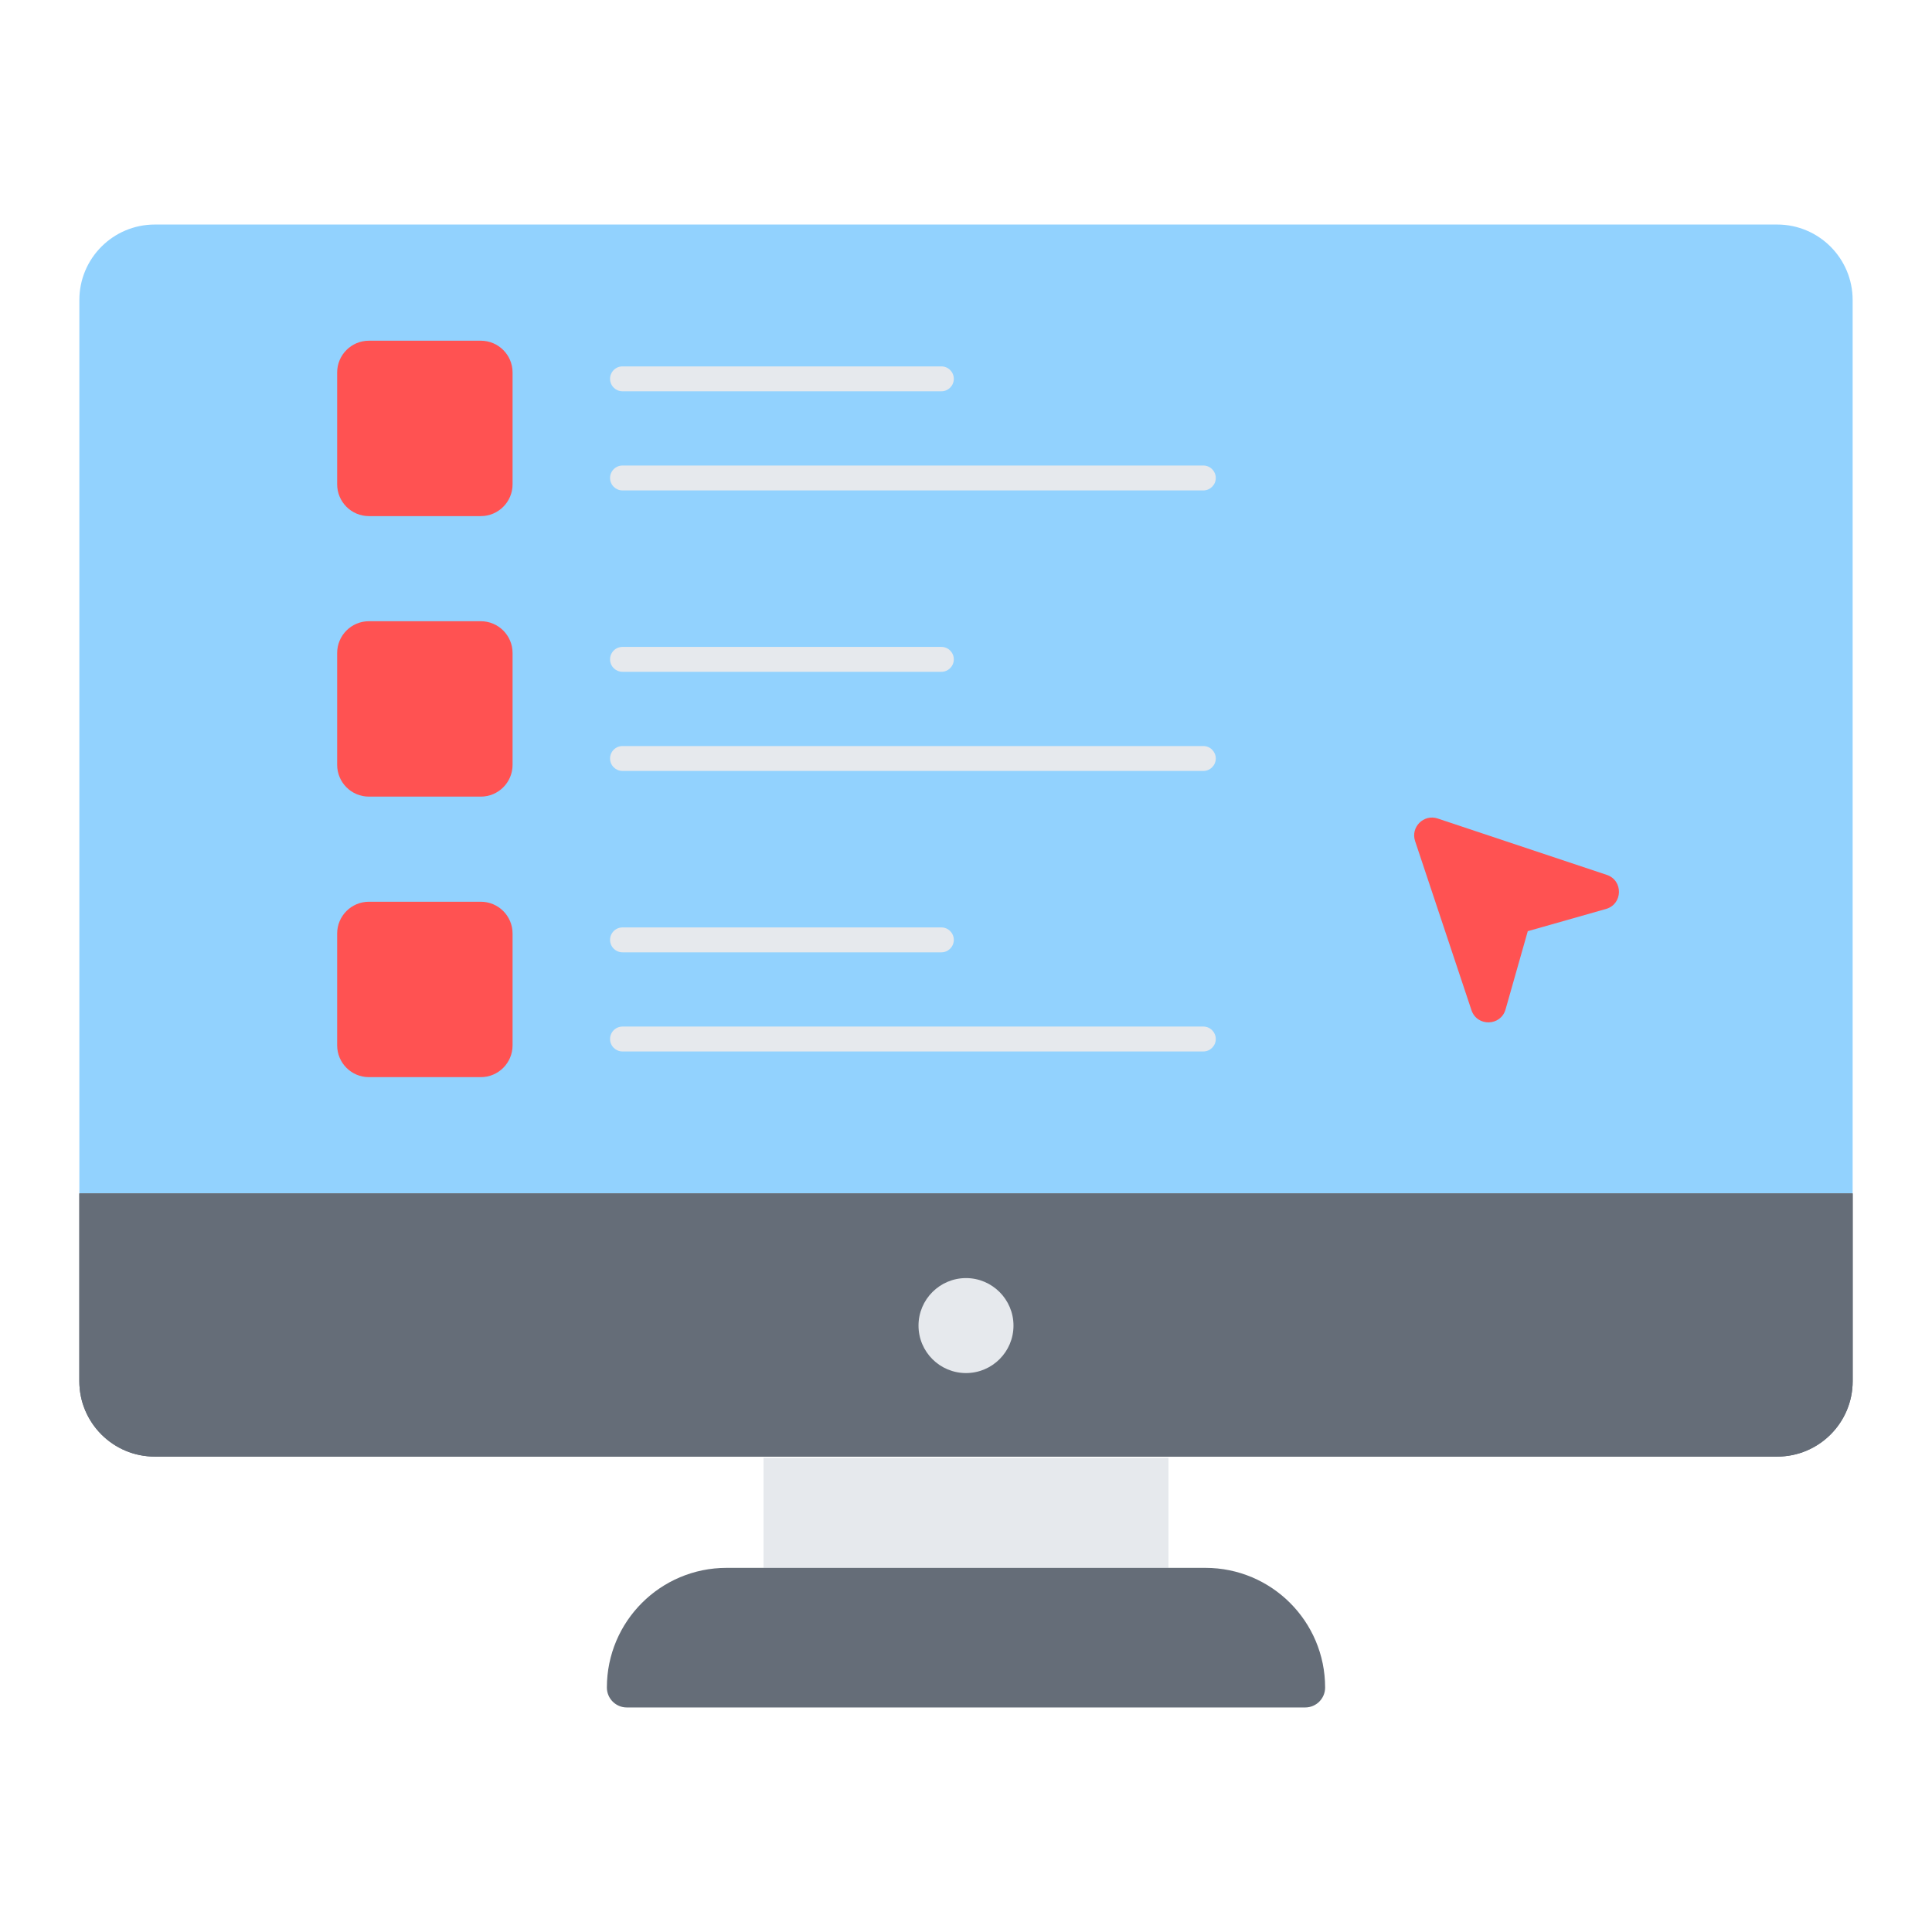
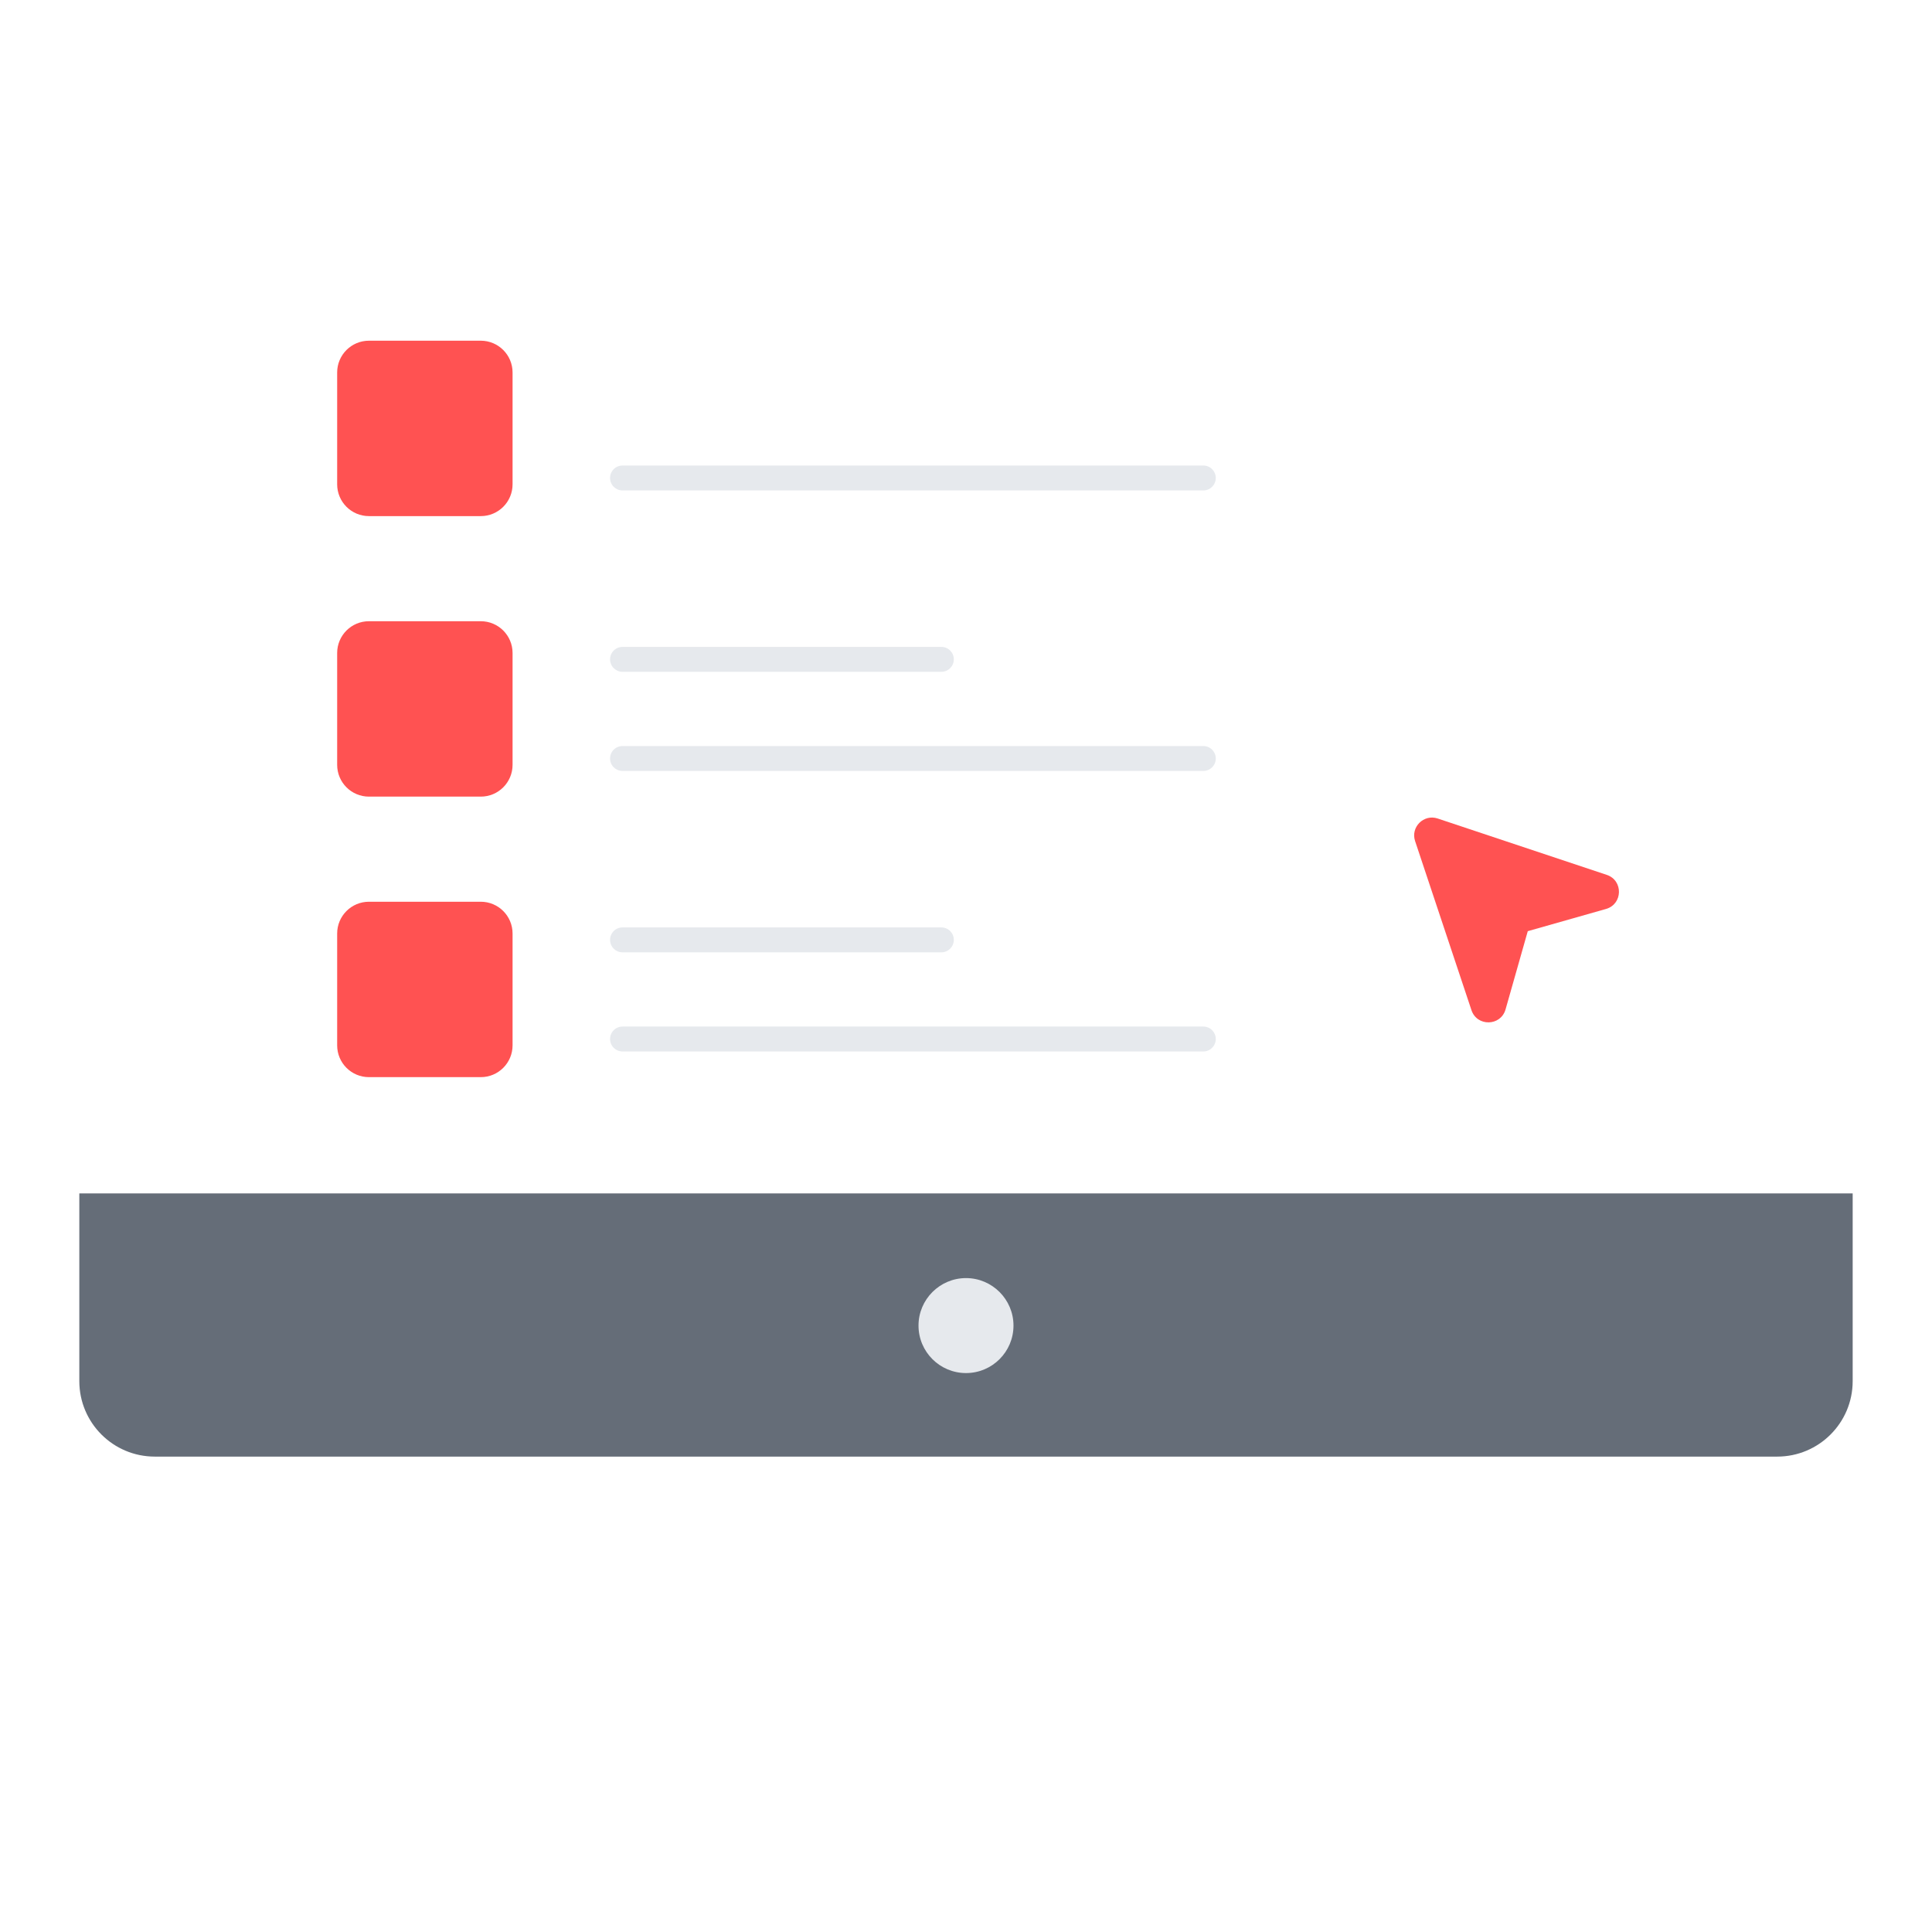
<svg xmlns="http://www.w3.org/2000/svg" width="512" height="512" viewBox="0 0 512 512" fill="none">
-   <path d="M202.341 386.343H309.659V415.486H202.341V386.343Z" fill="#E6E9ED" />
-   <path d="M490.969 79.502V316.24H21.031V79.502C21.031 68.457 29.984 59.504 41.029 59.504H470.971C482.016 59.503 490.969 68.457 490.969 79.502V79.502Z" fill="#92D2FE" />
  <path d="M21.022 316.264V366.016C21.022 377.061 29.975 386.014 41.02 386.014H470.98C482.025 386.014 490.978 377.061 490.978 366.016V316.264H21.022Z" fill="#656D78" />
-   <path d="M21.022 316.264V366.016C21.022 377.061 29.975 386.014 41.02 386.014H470.98C482.025 386.014 490.978 377.061 490.978 366.016V316.264H21.022Z" fill="#656D78" />
-   <path d="M351.171 447.216C351.171 450.132 348.807 452.496 345.891 452.496H166.109C163.193 452.496 160.829 450.132 160.829 447.216C160.829 429.7 175.029 415.5 192.545 415.5H319.455C336.972 415.5 351.171 429.7 351.171 447.216V447.216Z" fill="#656D78" />
  <path d="M268.585 351.292C268.585 358.259 262.934 363.877 256 363.877C249.065 363.877 243.415 358.259 243.415 351.292C243.415 344.357 249.066 338.707 256 338.707C262.935 338.706 268.585 344.357 268.585 351.292Z" fill="#E6E9ED" />
  <path d="M135.835 128.353V98.711C135.835 94.06 132.065 90.29 127.414 90.29H97.773C93.122 90.29 89.352 94.06 89.352 98.711V128.353C89.352 133.004 93.122 136.774 97.773 136.774H127.415C132.065 136.774 135.835 133.004 135.835 128.353Z" fill="#FF5252" />
  <path d="M318.893 129.969H164.972C163.149 129.969 161.672 128.492 161.672 126.669C161.672 124.846 163.149 123.369 164.972 123.369H318.893C320.716 123.369 322.193 124.846 322.193 126.669C322.193 128.492 320.715 129.969 318.893 129.969Z" fill="#E6E9ED" />
-   <path d="M249.47 103.696H164.972C163.149 103.696 161.672 102.219 161.672 100.396C161.672 98.573 163.149 97.096 164.972 97.096H249.47C251.293 97.096 252.77 98.573 252.77 100.396C252.77 102.218 251.293 103.696 249.47 103.696V103.696Z" fill="#E6E9ED" />
  <path d="M135.835 202.693V173.051C135.835 168.4 132.065 164.63 127.414 164.63H97.773C93.122 164.63 89.352 168.4 89.352 173.051V202.693C89.352 207.344 93.122 211.114 97.773 211.114H127.415C132.065 211.114 135.835 207.344 135.835 202.693Z" fill="#FF5252" />
  <path d="M318.893 204.309H164.972C163.149 204.309 161.672 202.832 161.672 201.009C161.672 199.186 163.149 197.709 164.972 197.709H318.893C320.716 197.709 322.193 199.186 322.193 201.009C322.193 202.832 320.715 204.309 318.893 204.309Z" fill="#E6E9ED" />
  <path d="M249.47 178.035H164.972C163.149 178.035 161.672 176.558 161.672 174.735C161.672 172.912 163.149 171.435 164.972 171.435H249.47C251.293 171.435 252.77 172.912 252.77 174.735C252.77 176.558 251.293 178.035 249.47 178.035V178.035Z" fill="#E6E9ED" />
  <path d="M135.835 277.033V247.391C135.835 242.74 132.065 238.97 127.414 238.97H97.773C93.122 238.97 89.352 242.74 89.352 247.391V277.033C89.352 281.684 93.122 285.454 97.773 285.454H127.415C132.065 285.454 135.835 281.684 135.835 277.033Z" fill="#FF5252" />
  <path d="M318.893 278.649H164.972C163.149 278.649 161.672 277.172 161.672 275.349C161.672 273.526 163.149 272.049 164.972 272.049H318.893C320.716 272.049 322.193 273.526 322.193 275.349C322.193 277.172 320.715 278.649 318.893 278.649Z" fill="#E6E9ED" />
  <path d="M249.47 252.376H164.972C163.149 252.376 161.672 250.899 161.672 249.076C161.672 247.253 163.149 245.776 164.972 245.776H249.47C251.293 245.776 252.77 247.253 252.77 249.076C252.77 250.899 251.293 252.376 249.47 252.376V252.376Z" fill="#E6E9ED" />
  <path d="M425.603 240.885L404.875 246.771L398.989 267.499C397.718 271.977 391.423 272.118 389.951 267.703L375.015 222.895C373.782 219.197 377.3 215.679 380.998 216.912L425.806 231.848C430.222 233.32 430.08 239.614 425.603 240.885Z" fill="#FF5252" />
</svg>